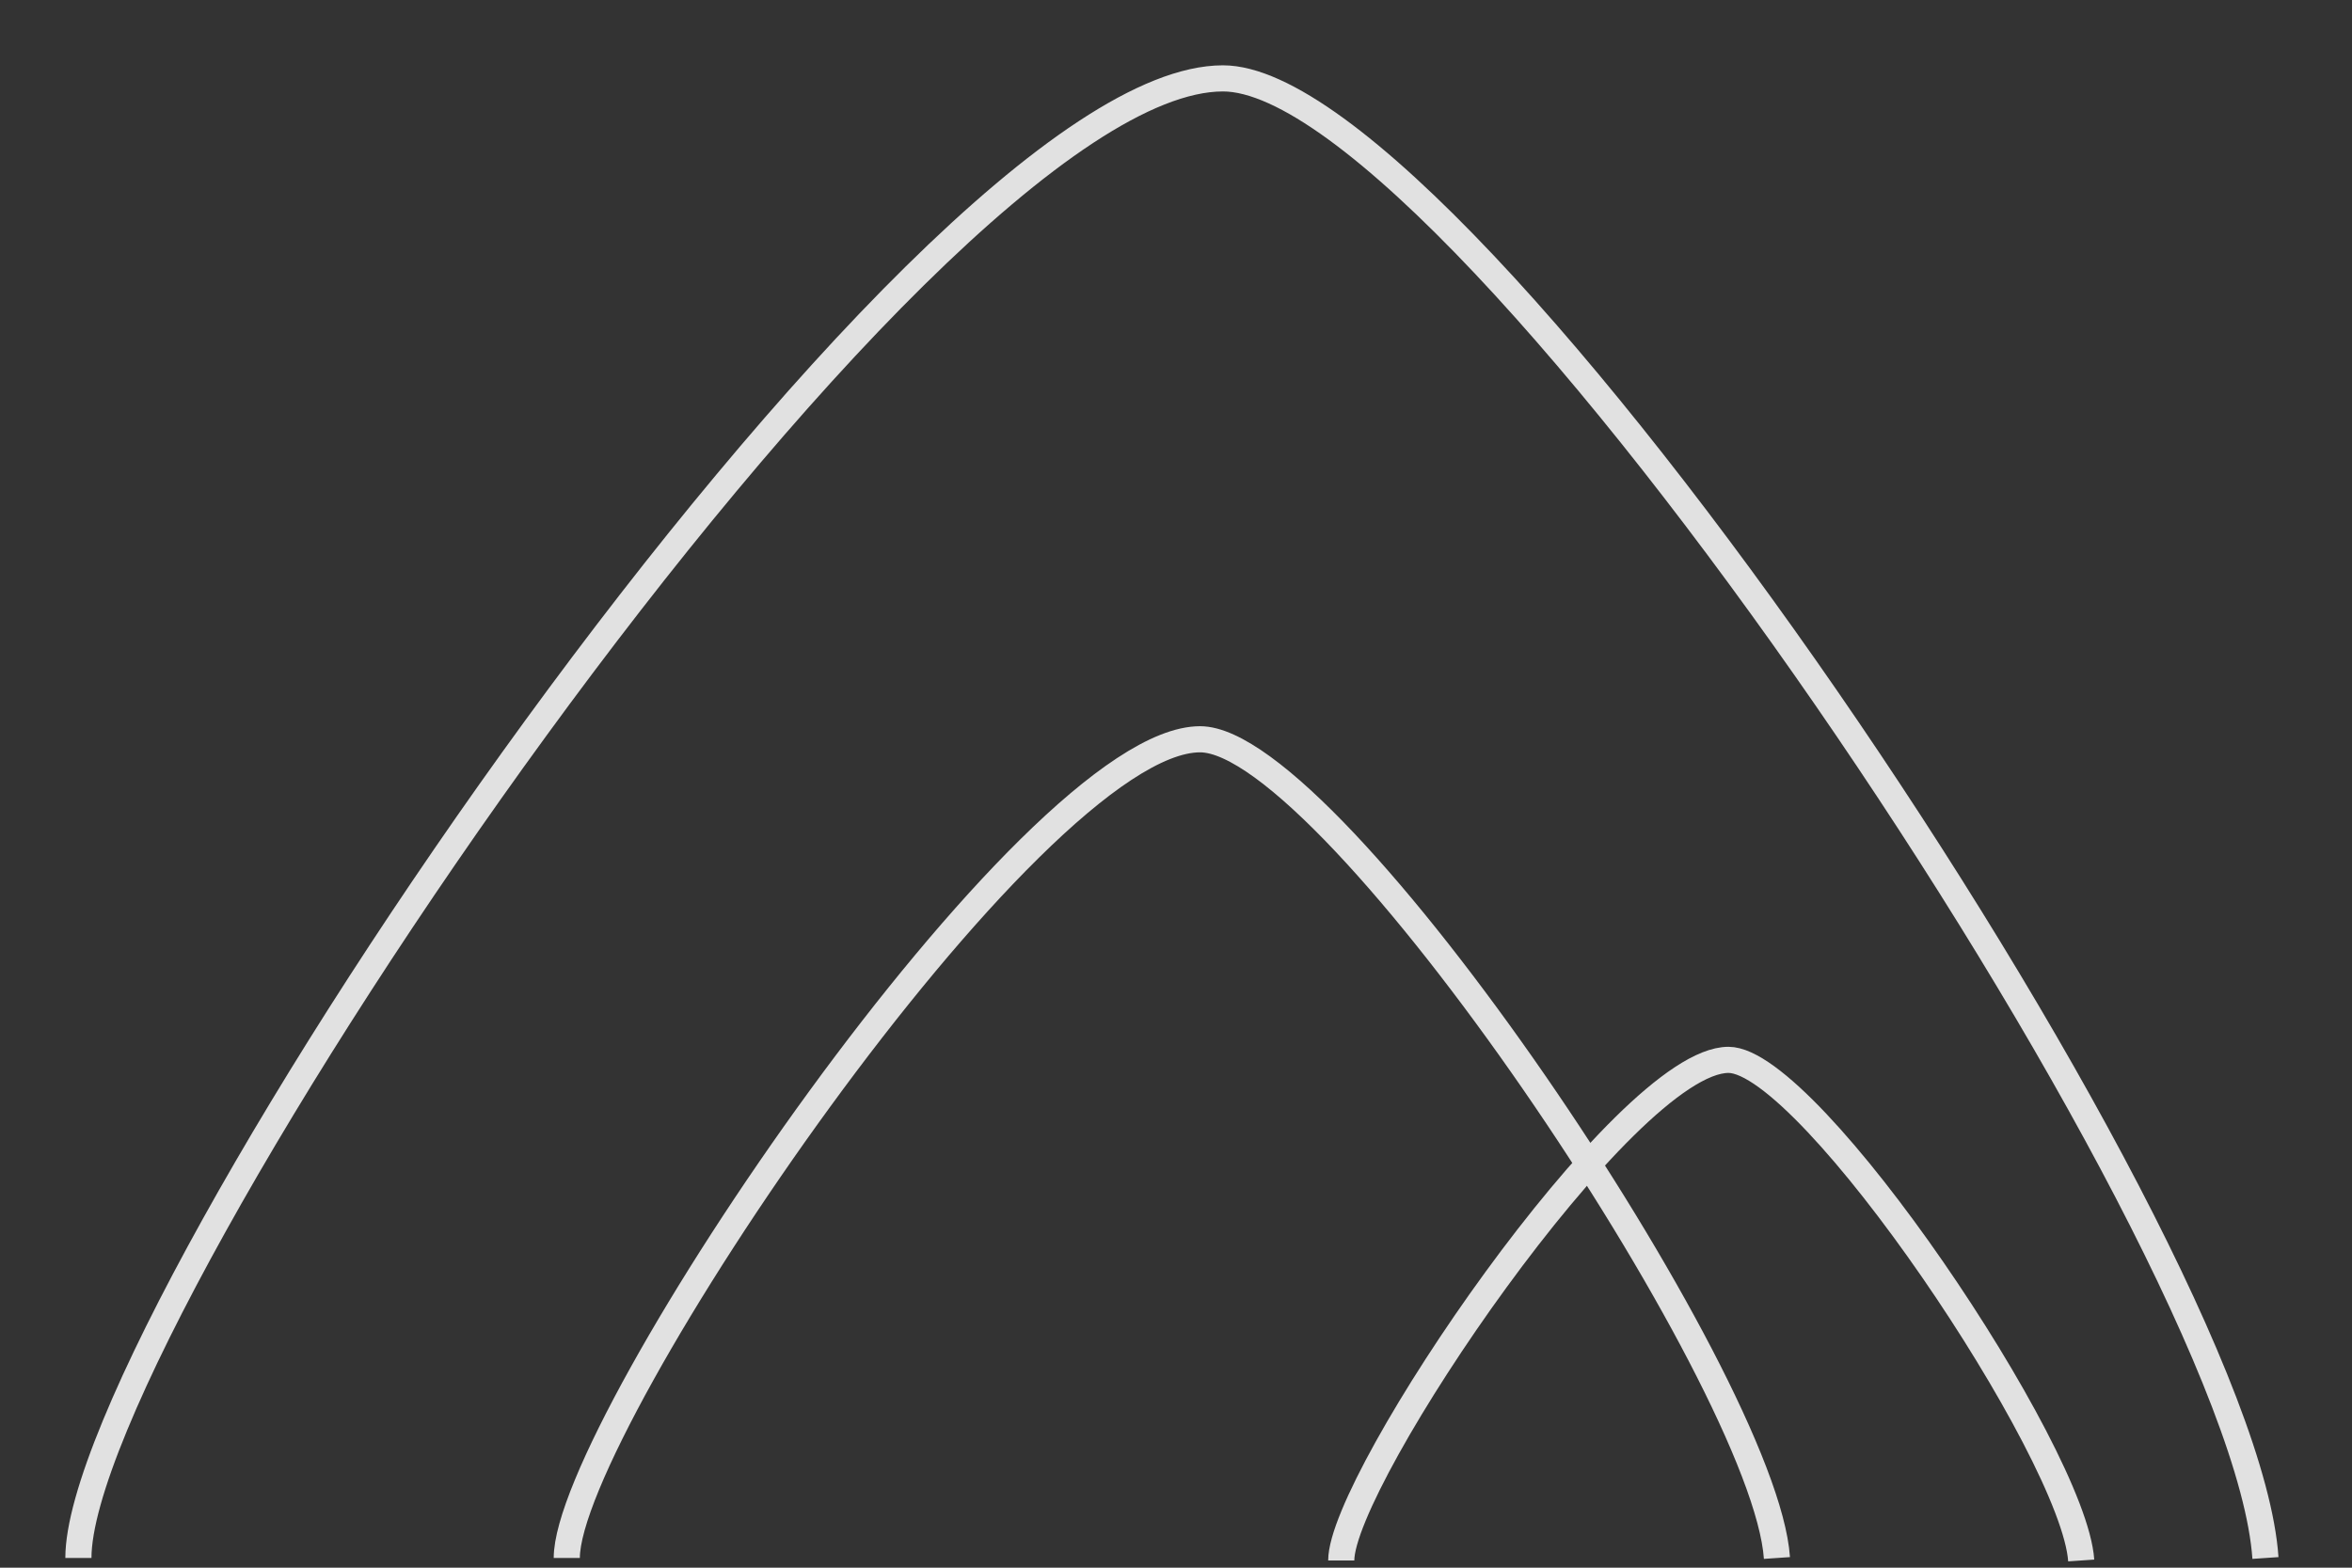
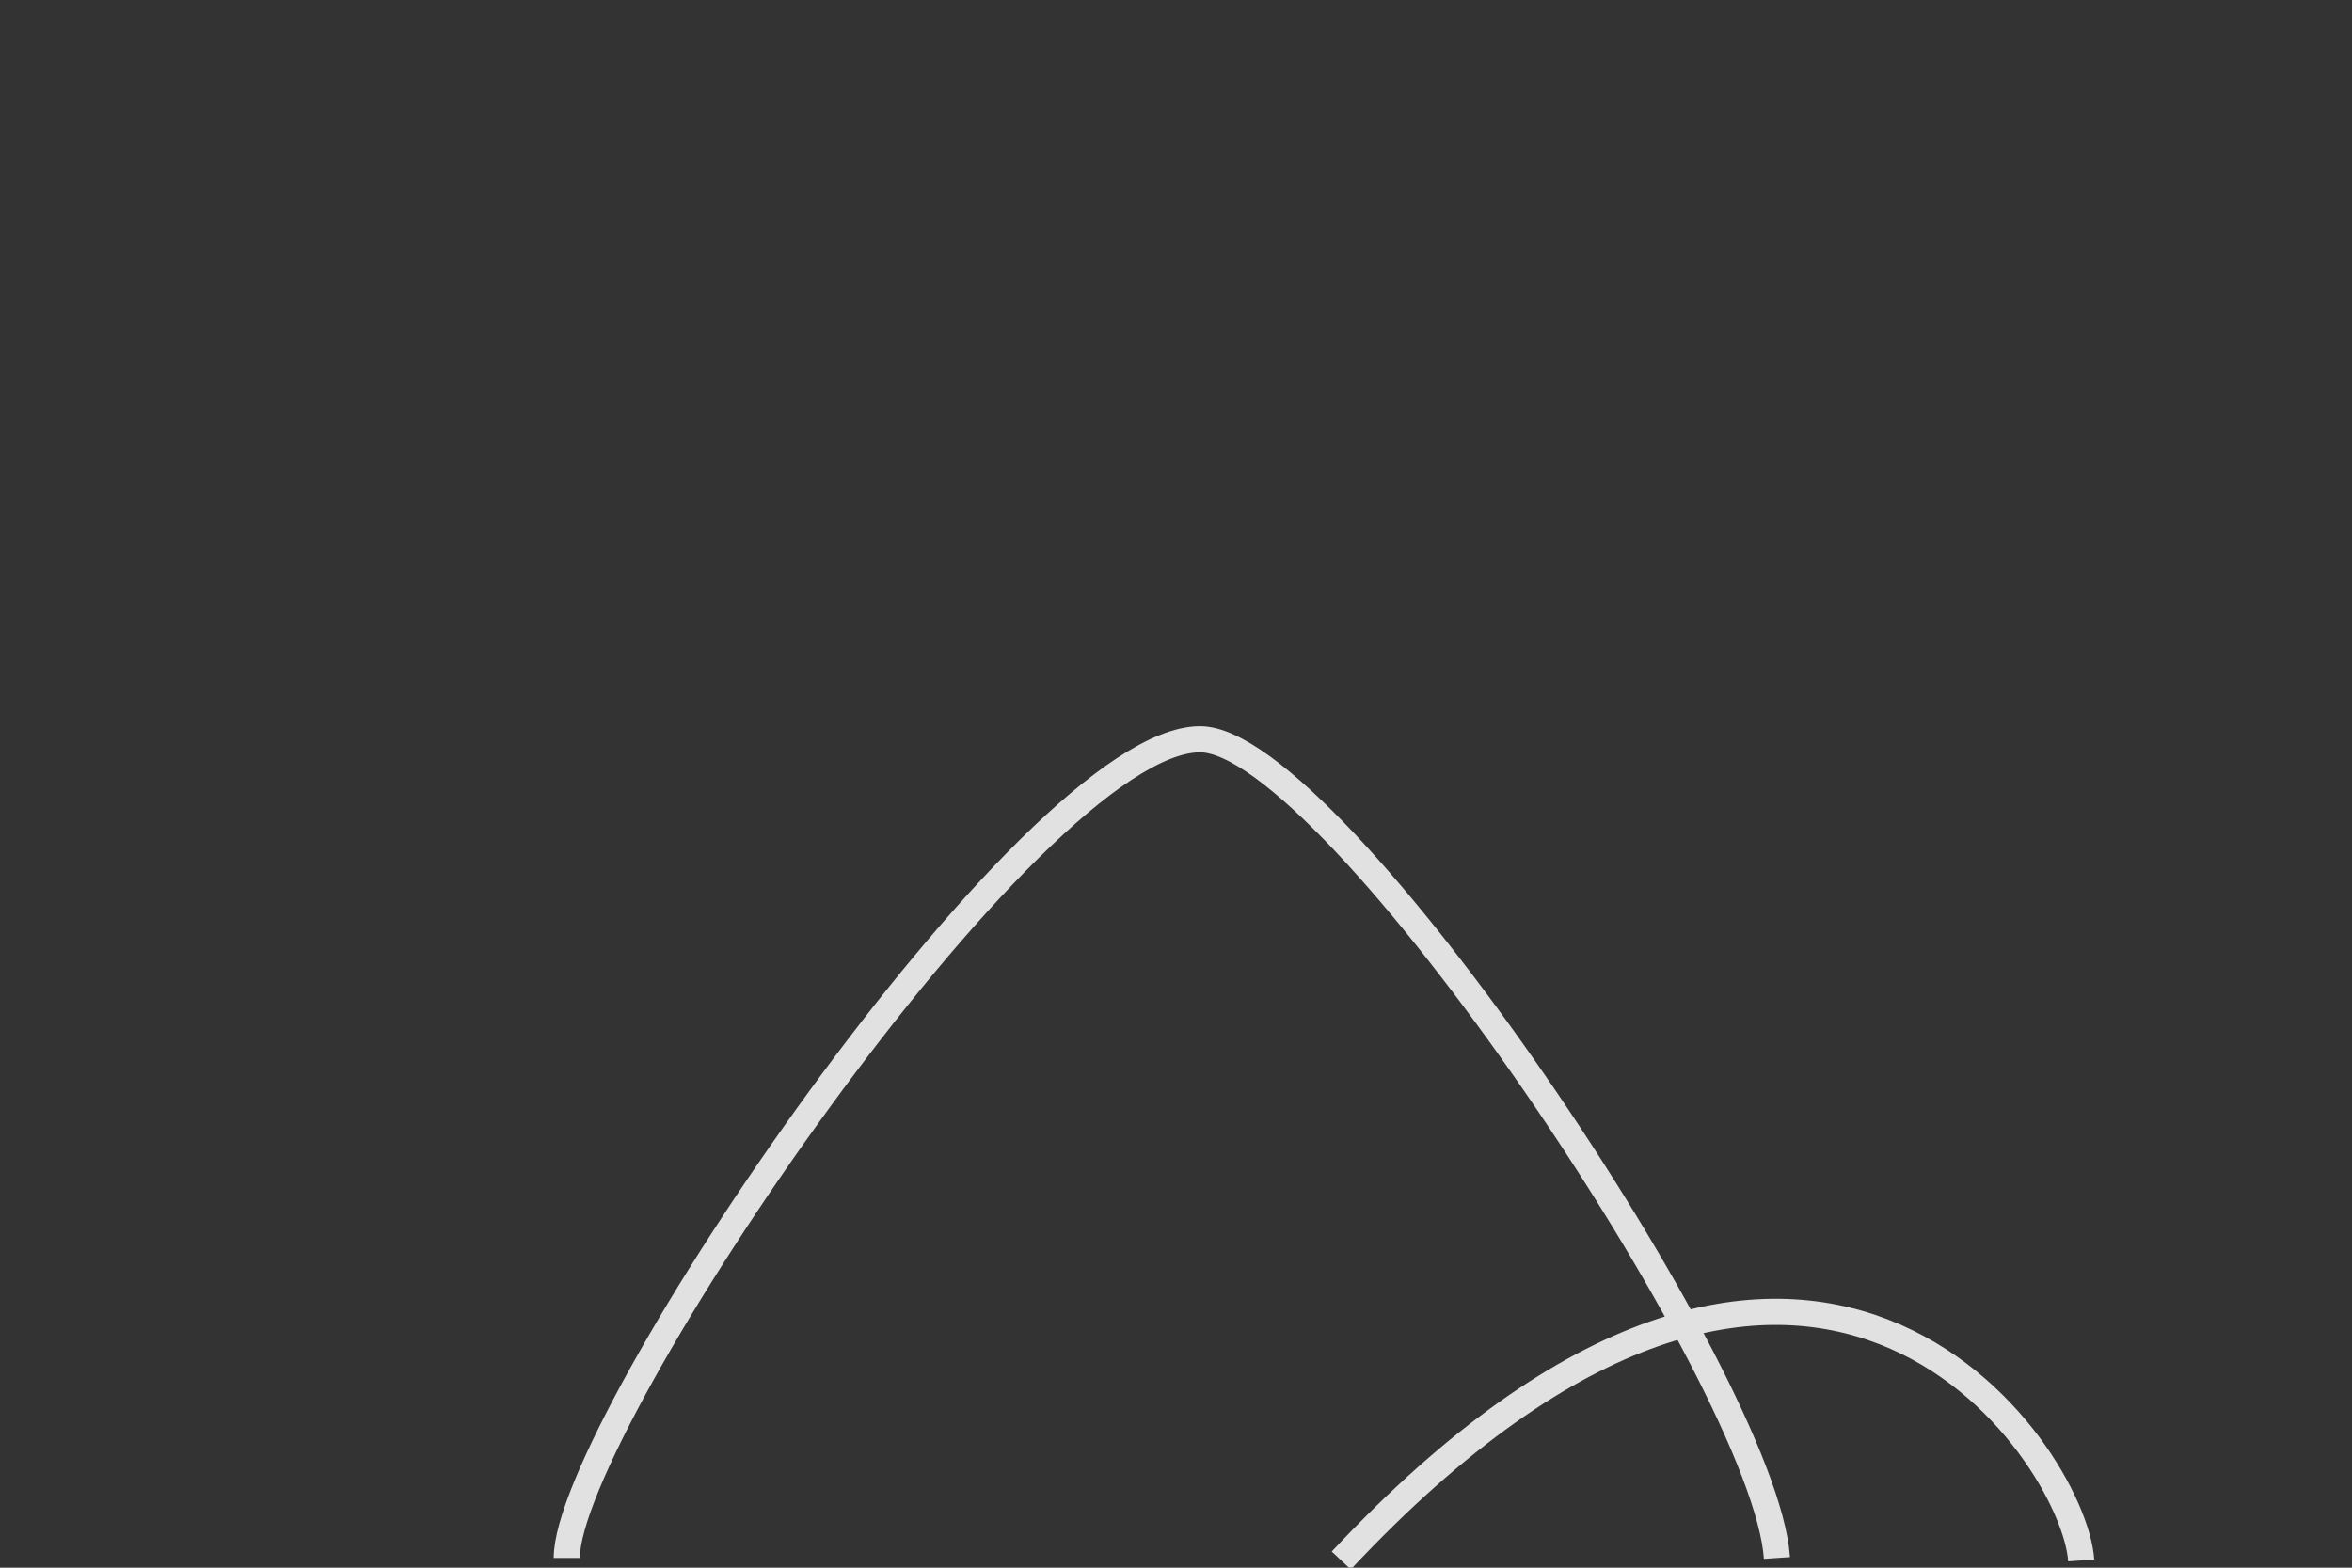
<svg xmlns="http://www.w3.org/2000/svg" width="90" height="60" viewBox="0 0 90 60" fill="none">
  <rect x="0" y="0" width="90" height="60" fill="#333333" stroke="none" />
  <g opacity="0.85">
-     <path d="M3 59.629C3 50.423 35.081 3 46.797 3C56.003 3 85.851 47.355 86.688 59.629" stroke="white" strokeWidth="4.719" />
-     <path d="M51.323 59.724C51.323 56.609 62.177 40.564 66.141 40.564C69.256 40.564 79.355 55.571 79.638 59.724" stroke="white" strokeWidth="4.719" />
+     <path d="M51.323 59.724C69.256 40.564 79.355 55.571 79.638 59.724" stroke="white" strokeWidth="4.719" />
    <path d="M21.688 59.629C21.688 54.535 39.439 28.294 45.922 28.294C51.016 28.294 67.532 52.837 67.995 59.629" stroke="white" strokeWidth="4.719" />
  </g>
</svg>